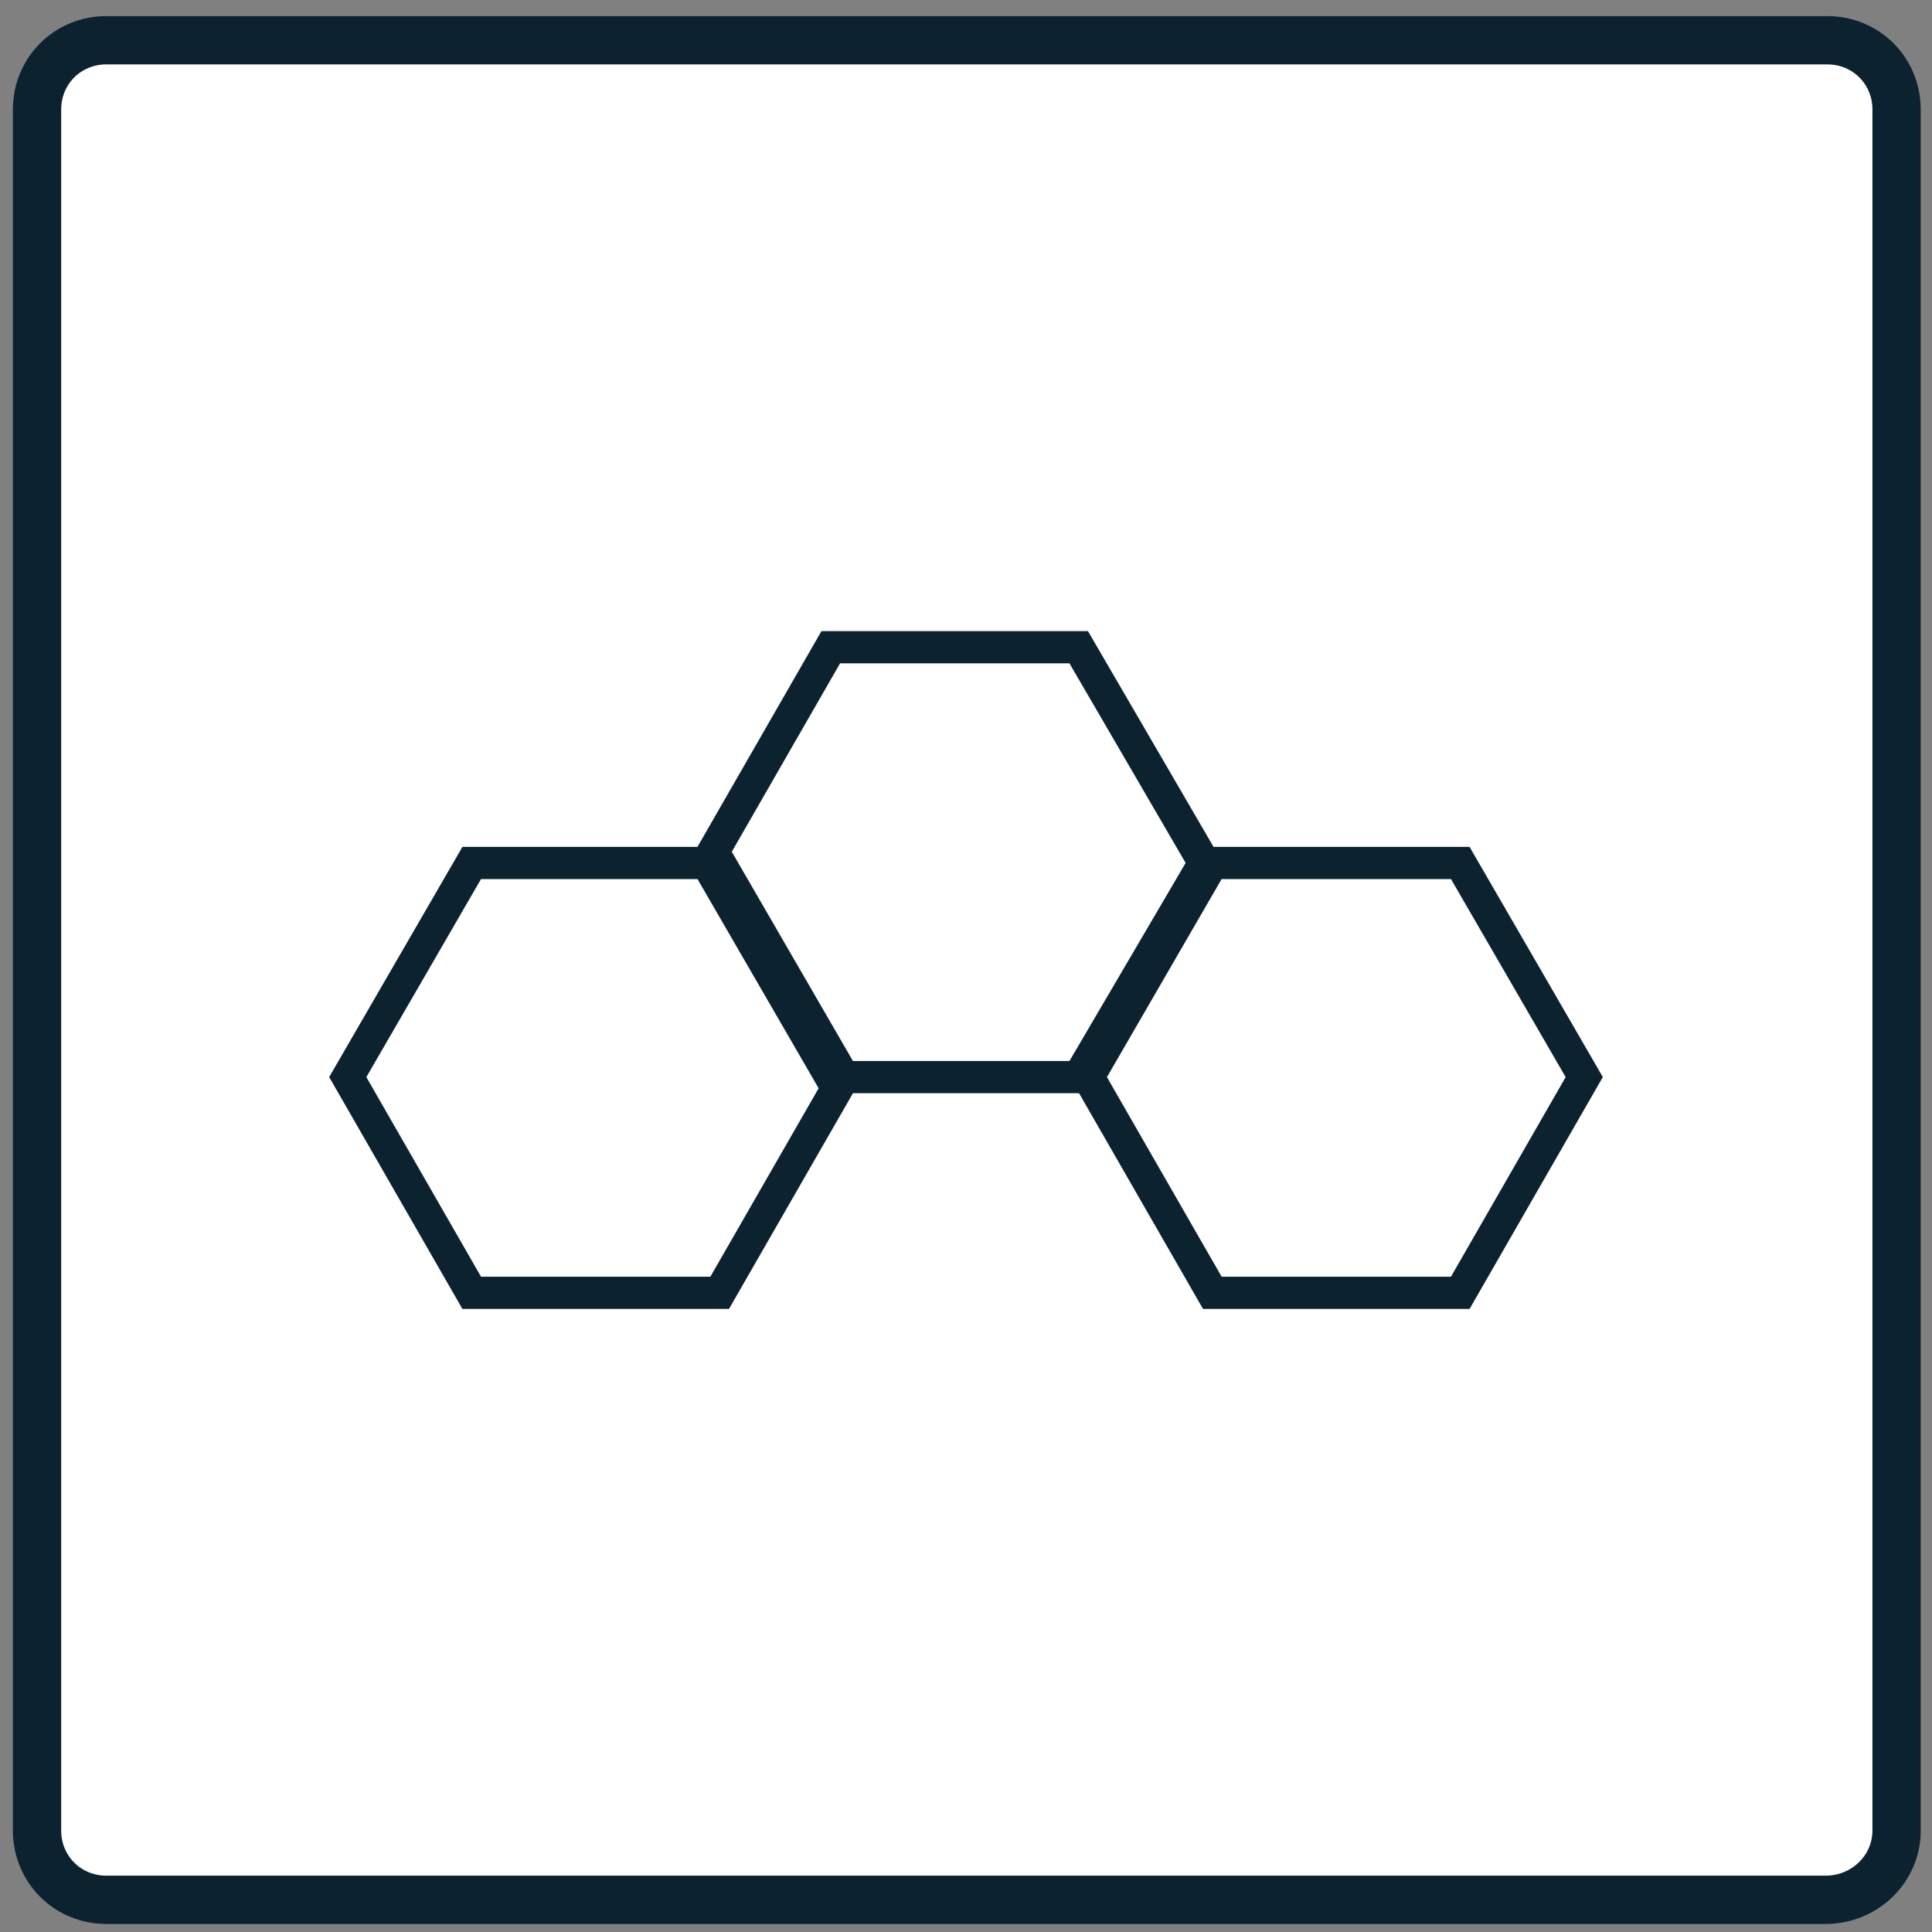
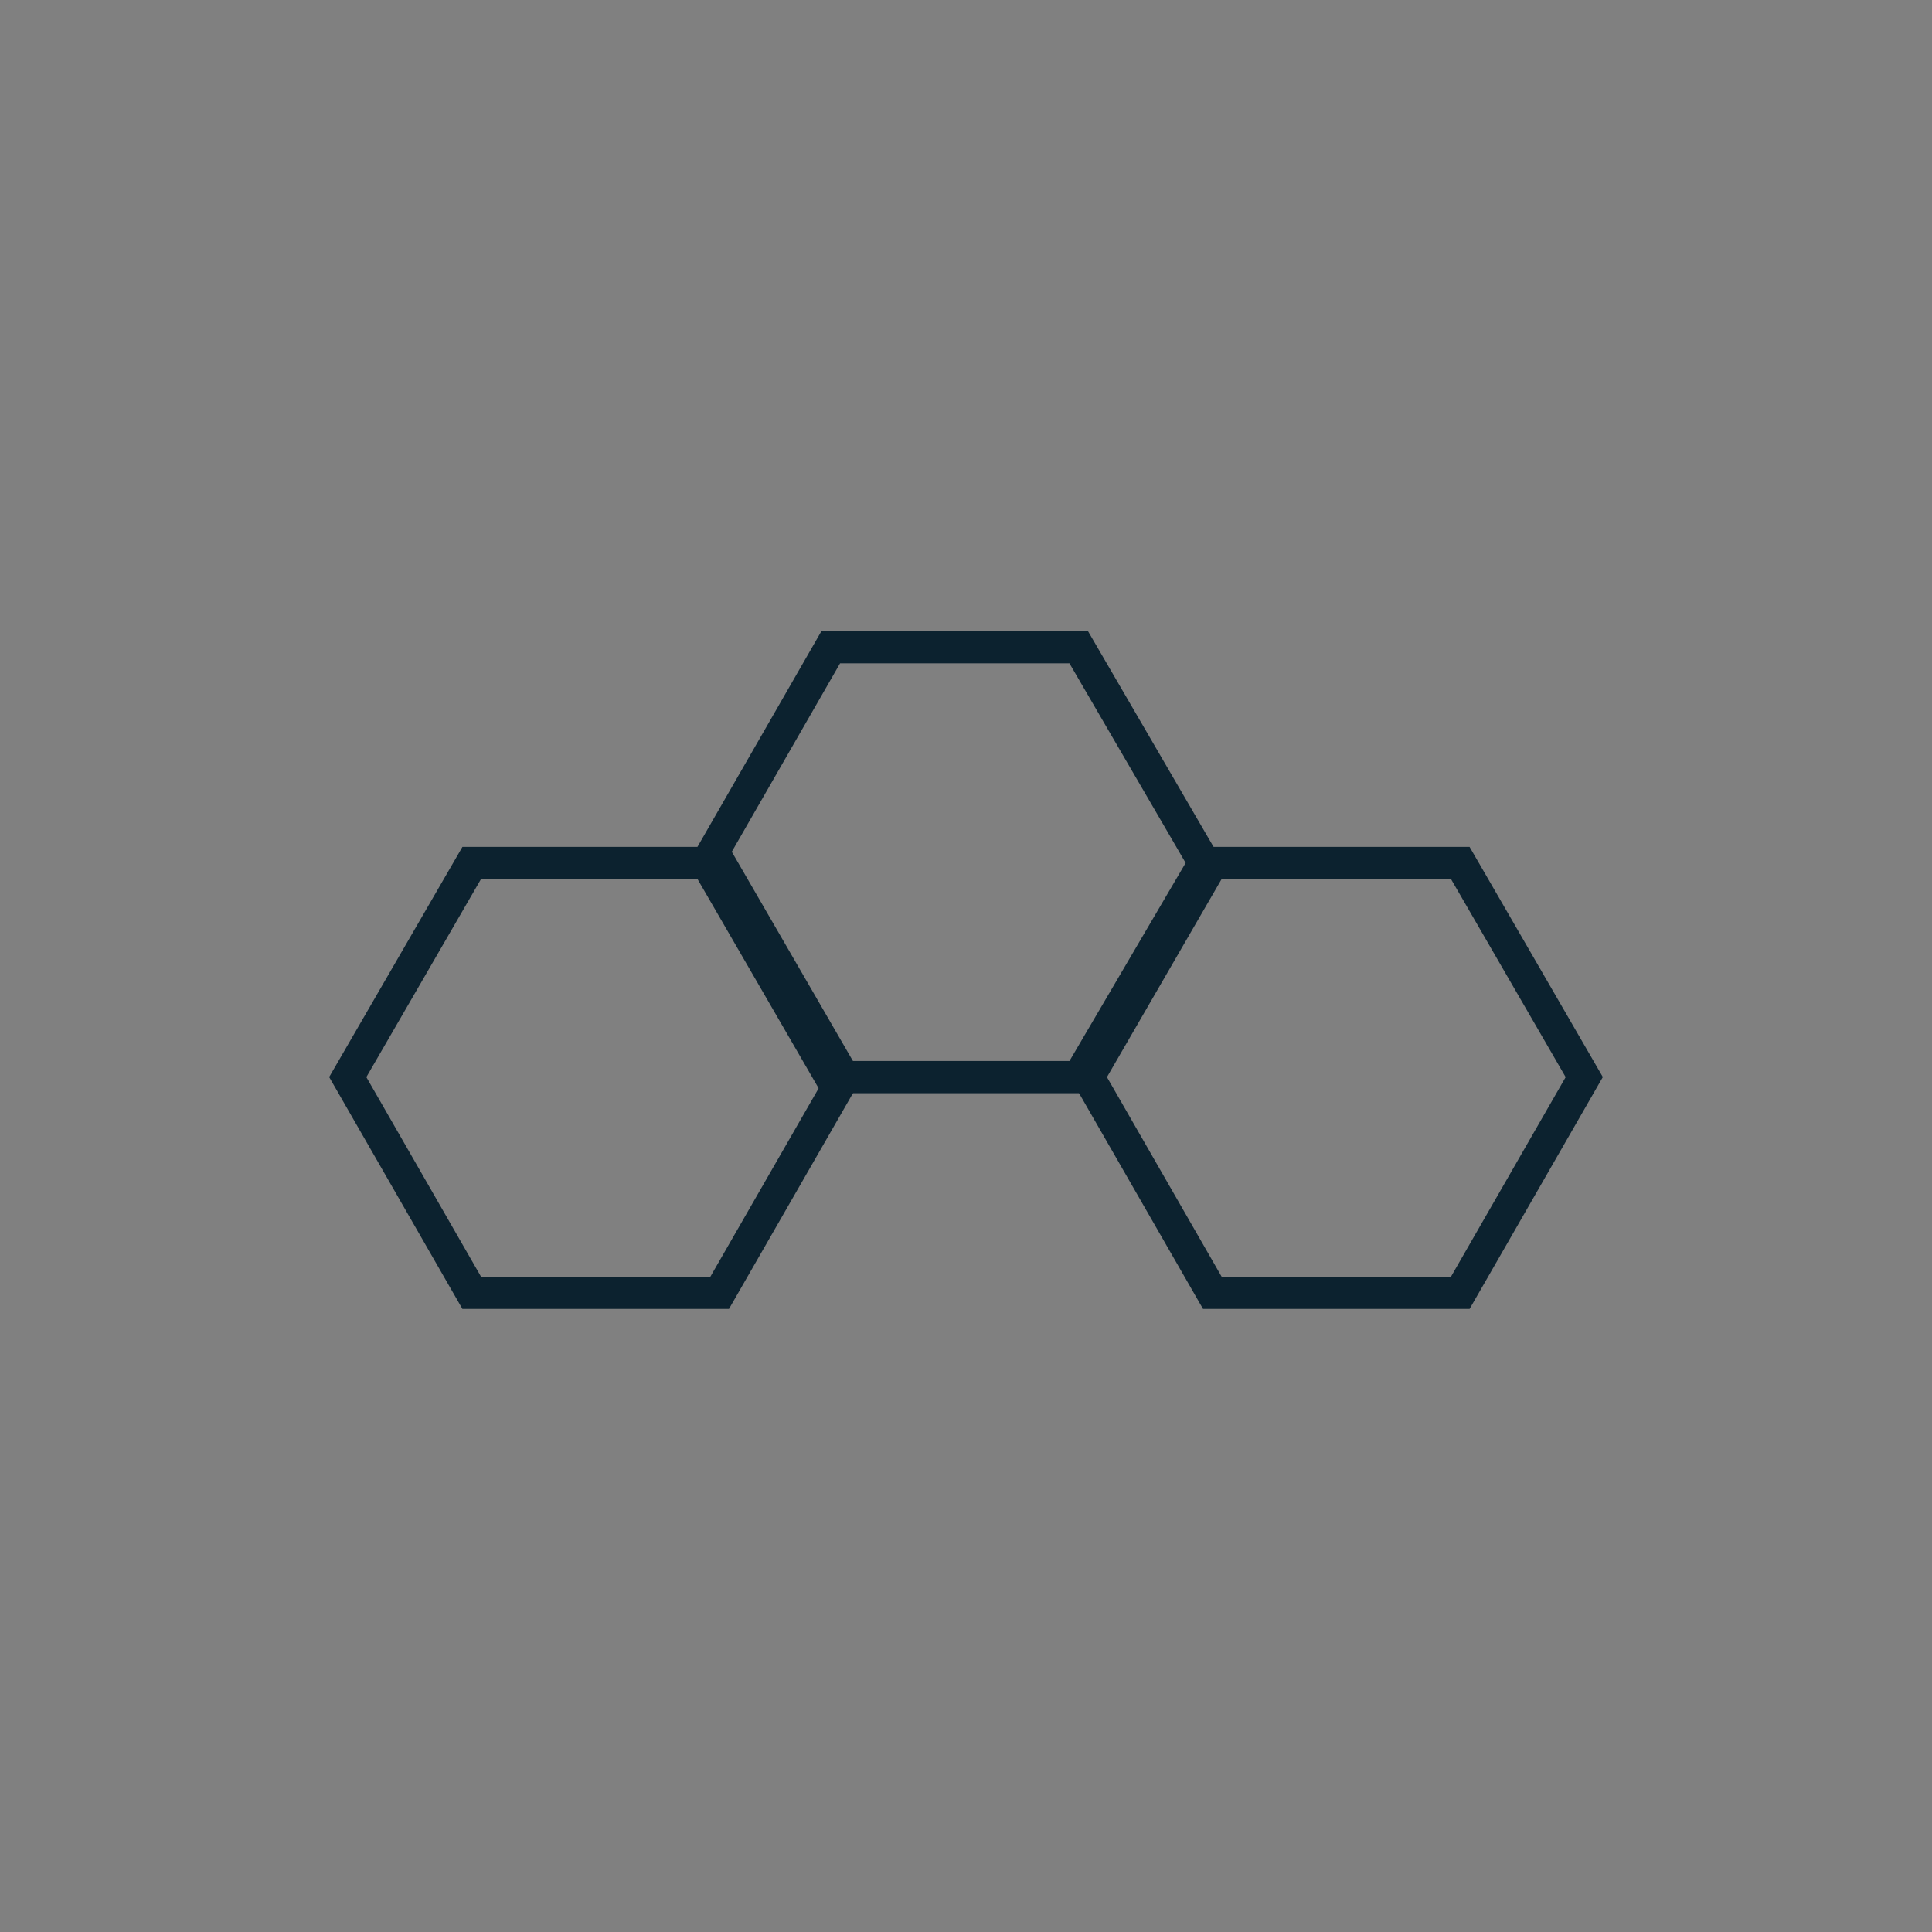
<svg xmlns="http://www.w3.org/2000/svg" id="レイヤー_1" viewBox="0 0 120 120">
  <rect x="0" y="0" width="120" height="120" fill="#808080" stroke="none" />
  <style>.st0,.st1{fill:#fff;stroke:#0c222f;stroke-width:3;stroke-miterlimit:10}.st1{fill:none;stroke-width:2}</style>
-   <path class="st0" d="M113.4 118H6.6c-2.4 0-4.3-1.9-4.3-4.3V6.8c0-2.4 1.9-4.3 4.3-4.3h106.9c2.4 0 4.3 1.9 4.3 4.3v106.9c0 2.4-2 4.3-4.4 4.3z" />
  <path class="st1" d="M67 40.2H51.6l-7.7 13.4 7.7 13.3H67l7.8-13.3z" />
  <path class="st1" d="M44.7 53.6H29.3l-7.7 13.3 7.7 13.4h15.4l7.7-13.4zm46 0H75.3l-7.7 13.3 7.7 13.4h15.4l7.7-13.4z" />
</svg>